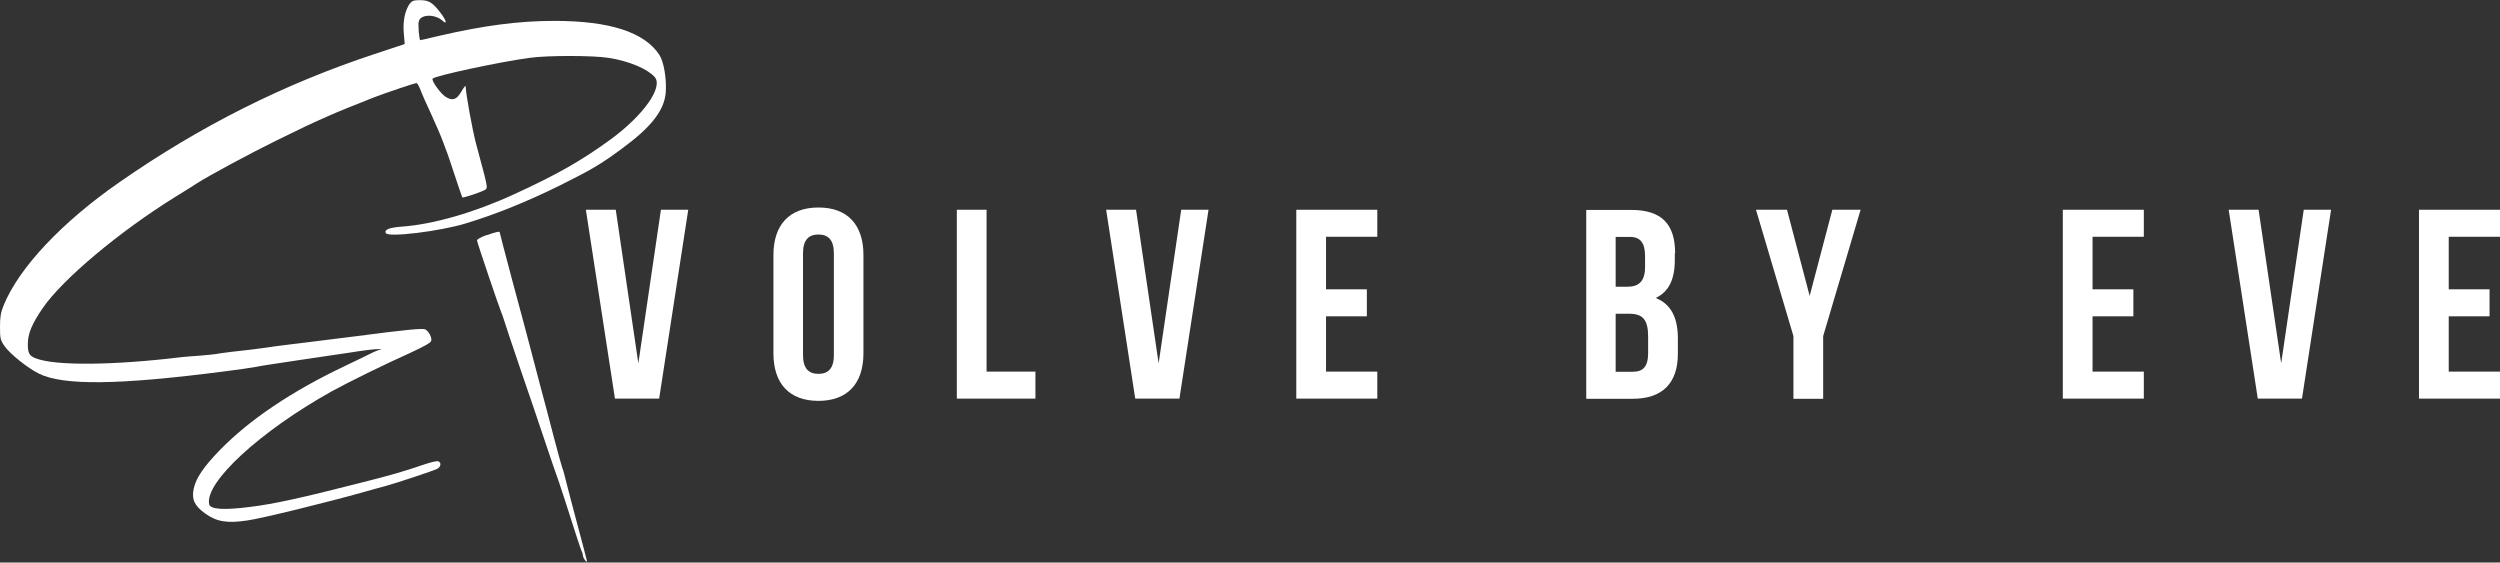
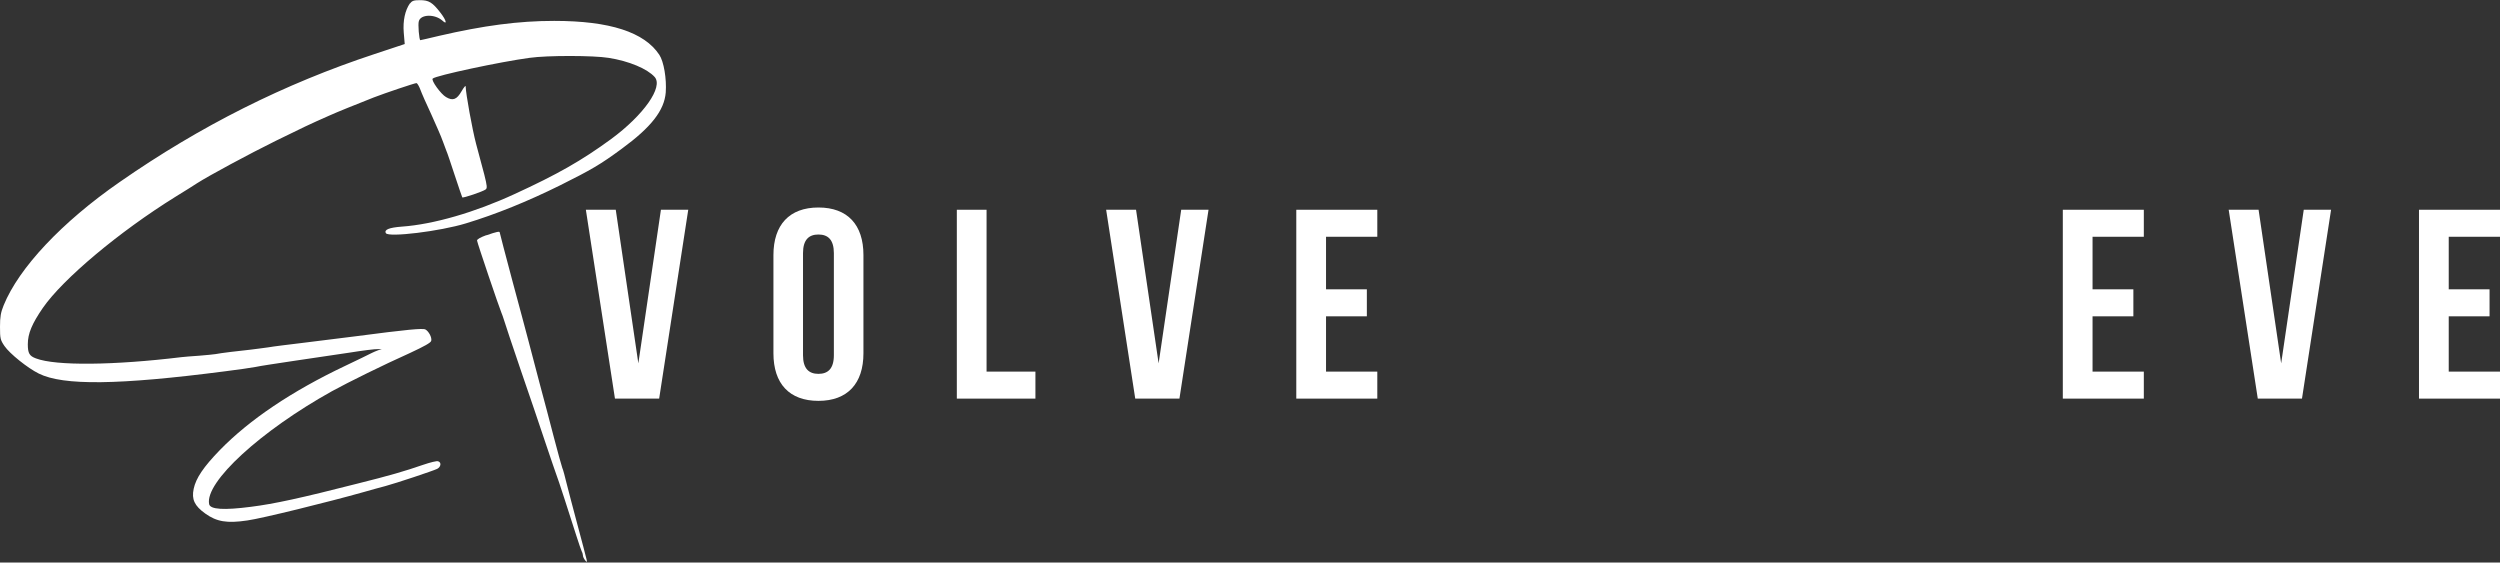
<svg xmlns="http://www.w3.org/2000/svg" id="Layer_2" data-name="Layer 2" viewBox="0 0 155.54 35">
  <rect x="0" y="0" width="155.54" height="35" fill="#333333" stroke="none" />
  <defs>
    <style>
      .cls-1 {
        fill: #fff;
        stroke-width: 0px;
      }
    </style>
  </defs>
  <g id="svg12">
    <g>
      <path id="path1" class="cls-1" d="M25.51.2c-.31.44-.45,1.09-.39,1.83l.06.71-1.87.62c-5.61,1.85-10.84,4.47-15.87,7.97C3.85,13.82,1.18,16.66.23,18.99c-.18.44-.23.72-.23,1.34,0,.72.02.82.28,1.2.32.47,1.44,1.37,2.13,1.71,1.52.76,4.96.72,11.6-.14.79-.1,1.64-.22,1.89-.27.26-.06,1.34-.22,2.4-.38,1.07-.16,2.61-.39,3.44-.51.81-.13,1.61-.23,1.76-.22h.26s-.23.07-.23.07c-.13.05-.31.12-.42.18s-.85.42-1.65.8c-3.31,1.57-5.95,3.35-7.78,5.23-1.02,1.05-1.49,1.75-1.63,2.41s.05,1.06.72,1.54c.71.51,1.35.62,2.62.43.88-.12,5.06-1.15,7.25-1.77.46-.13,1.06-.3,1.34-.37.67-.18,2.95-.94,3.22-1.07.23-.12.28-.4.06-.47-.07-.04-.5.07-.94.22-1.16.4-2.05.66-4.09,1.17-3.52.9-5.18,1.26-6.61,1.44-1.69.22-2.55.17-2.61-.17-.27-1.37,3.22-4.56,7.64-7.02,1.02-.56,3.23-1.65,4.86-2.38.9-.42,1.3-.64,1.32-.76.05-.21-.16-.59-.36-.7-.16-.09-1.13,0-4.33.42-1.04.13-2.56.32-3.37.42s-1.75.21-2.08.27c-.33.05-.85.11-1.15.15-.6.06-1.85.21-2.13.27-.09.02-.55.06-1.01.1-.45.03-.95.07-1.11.09-4.2.51-7.82.55-9.05.08-.41-.15-.51-.32-.51-.88,0-.67.26-1.28.94-2.27,1.25-1.8,4.74-4.73,8.25-6.91.56-.34,1.16-.72,1.34-.84.75-.48,3.22-1.81,4.9-2.64,1.69-.83,2.04-1,3.33-1.57.51-.23,1.63-.68,2.77-1.13.7-.27,2.54-.89,2.65-.89.04,0,.13.14.2.3.06.17.2.49.3.72.11.23.3.65.42.92.13.28.32.71.43.97.11.25.26.61.32.79s.16.41.19.51c.05.1.28.79.52,1.52.25.74.45,1.36.47,1.38.04.06,1.3-.37,1.45-.49.11-.08.1-.21-.08-.93-.12-.46-.35-1.32-.51-1.91-.24-.91-.64-3.12-.65-3.58,0-.07-.11.06-.25.3-.3.53-.55.62-.97.37-.32-.18-.94-1.04-.83-1.15.19-.19,4.23-1.05,6.02-1.29,1.13-.16,4-.15,4.92,0,1.28.2,2.41.68,2.87,1.19.55.62-.68,2.37-2.72,3.87-1.82,1.33-3.33,2.19-6.01,3.42-2.45,1.13-5.03,1.88-7,2.02-.79.06-1.12.19-.99.41.17.27,3.37-.12,4.97-.61,1.88-.57,3.83-1.36,5.89-2.38,1.92-.96,2.48-1.28,3.82-2.27,1.83-1.34,2.64-2.38,2.73-3.5.06-.85-.12-1.92-.4-2.34-.93-1.41-3.08-2.11-6.54-2.11-2.22,0-4.39.29-7.16.93-.62.15-1.15.27-1.17.27-.07,0-.16-1.01-.09-1.19.13-.43,1-.44,1.46-.03.32.3.26,0-.11-.48-.51-.66-.73-.79-1.29-.79-.37,0-.49.04-.6.2Z" />
      <path id="path7" class="cls-1" d="M30.26,14.63c-.38.14-.59.26-.58.34.02.16,1.39,4.2,1.51,4.47.05.1.12.33.18.51.05.18.51,1.55,1.02,3.05.52,1.5,1.21,3.54,1.54,4.53s.64,1.88.68,1.99c.08.18.83,2.49,1.27,3.88.13.41.27.81.31.9.05.09.08.21.08.28s.07.2.15.3q.14.18.07-.09c-.03-.16-.29-1.11-.56-2.13s-.58-2.18-.68-2.59-.21-.84-.27-.97c-.05-.13-.28-.98-.52-1.89-.23-.91-.64-2.43-.89-3.37s-.56-2.11-.68-2.59c-.13-.48-.58-2.2-1.02-3.81-.43-1.61-.78-2.95-.78-2.98,0-.08-.21-.04-.83.18Z" />
      <g>
        <path class="cls-1" d="M39.71,22.64l1.41-9.59h1.7l-1.81,11.75h-2.75l-1.81-11.75h1.86l1.41,9.59Z" />
        <path class="cls-1" d="M48.12,15.87c0-1.88.99-2.96,2.8-2.96s2.8,1.07,2.8,2.96v6.11c0,1.88-.99,2.96-2.8,2.96s-2.8-1.07-2.8-2.96v-6.11ZM49.96,22.1c0,.84.37,1.16.96,1.16s.96-.32.96-1.16v-6.35c0-.84-.37-1.16-.96-1.16s-.96.32-.96,1.16v6.35Z" />
        <path class="cls-1" d="M59.53,13.05h1.85v10.07h3.04v1.68h-4.89v-11.75Z" />
        <path class="cls-1" d="M72.08,22.64l1.41-9.59h1.7l-1.81,11.75h-2.75l-1.81-11.75h1.86l1.41,9.59Z" />
        <path class="cls-1" d="M82.5,18h2.54v1.68h-2.54v3.44h3.19v1.68h-5.04v-11.75h5.04v1.68h-3.19v3.27Z" />
-         <path class="cls-1" d="M104.2,15.75v.42c0,1.21-.37,1.98-1.19,2.37.99.39,1.38,1.28,1.38,2.52v.96c0,1.81-.96,2.79-2.8,2.79h-2.9v-11.75h2.79c1.91,0,2.74.89,2.74,2.7ZM100.52,14.73v3.11h.72c.69,0,1.11-.3,1.11-1.24v-.65c0-.84-.29-1.21-.94-1.21h-.89ZM100.52,19.52v3.61h1.06c.62,0,.96-.29.96-1.16v-1.02c0-1.09-.35-1.43-1.19-1.43h-.82Z" />
-         <path class="cls-1" d="M111.58,20.91l-2.33-7.86h1.93l1.41,5.36,1.41-5.36h1.76l-2.33,7.86v3.9h-1.85v-3.9Z" />
        <path class="cls-1" d="M130.19,18h2.54v1.68h-2.54v3.44h3.19v1.68h-5.04v-11.75h5.04v1.68h-3.19v3.27Z" />
        <path class="cls-1" d="M141.92,22.64l1.41-9.59h1.7l-1.81,11.75h-2.75l-1.81-11.75h1.86l1.41,9.59Z" />
        <path class="cls-1" d="M152.35,18h2.54v1.68h-2.54v3.44h3.19v1.68h-5.04v-11.75h5.04v1.68h-3.19v3.27Z" />
      </g>
    </g>
  </g>
</svg>